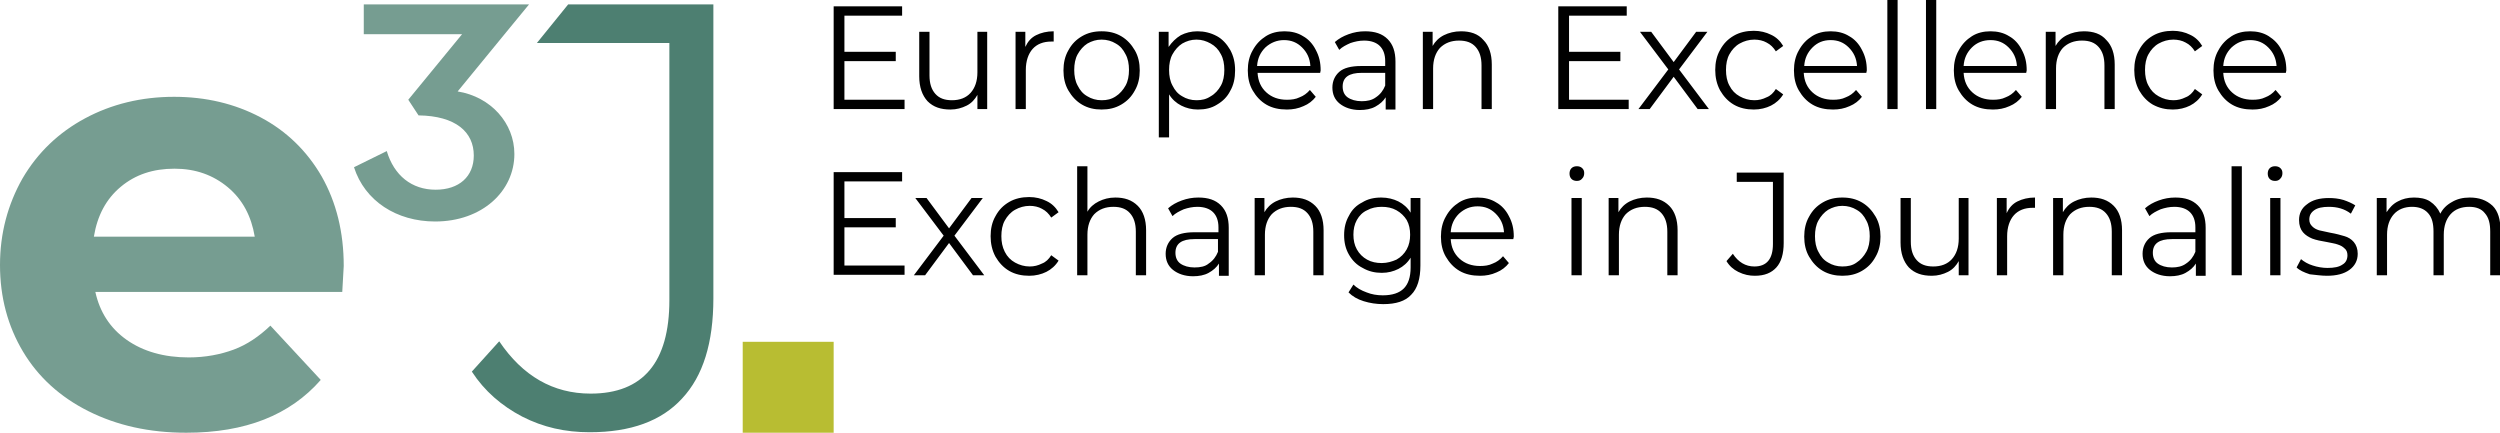
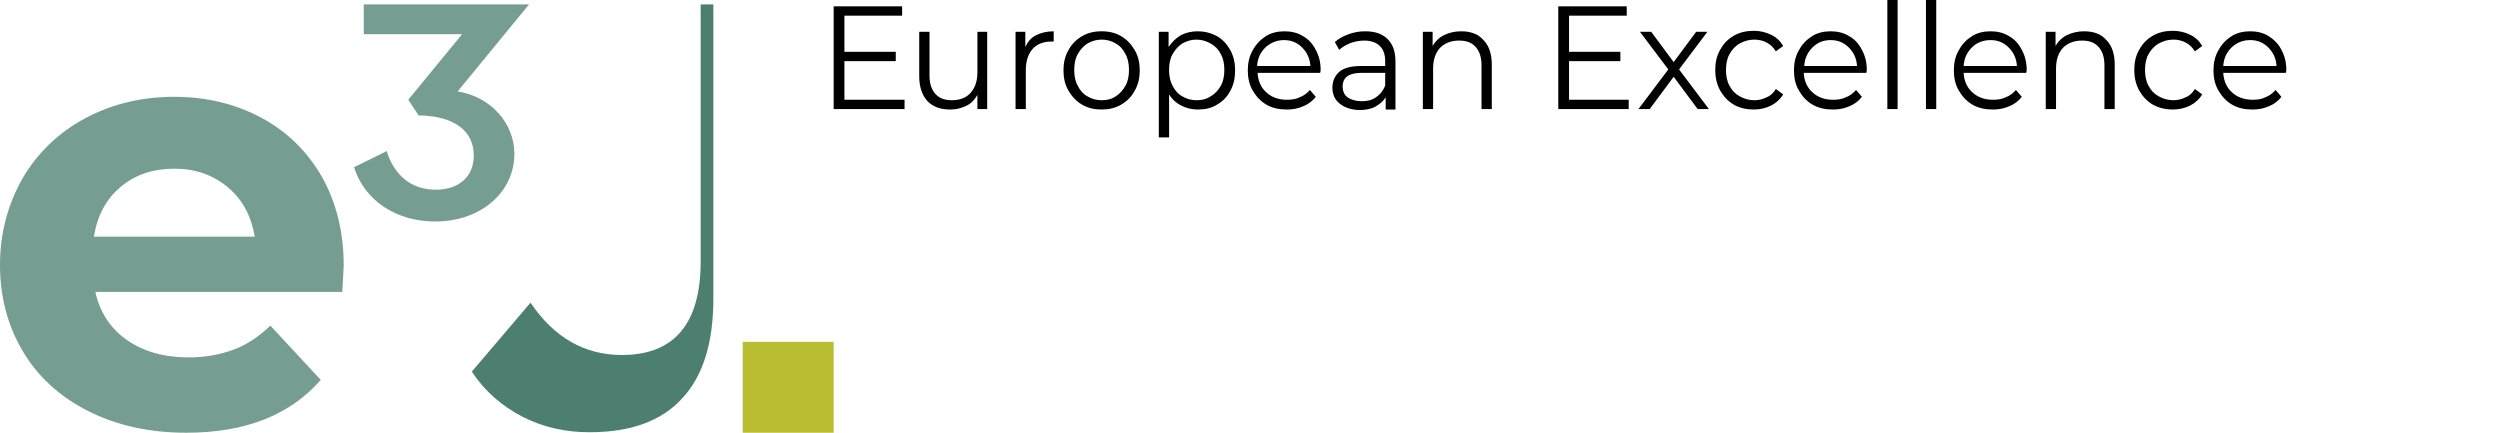
<svg xmlns="http://www.w3.org/2000/svg" version="1.1" id="Ebene_1" x="0px" y="0px" viewBox="0 0 511.3 88.5" style="enable-background:new 0 0 511.3 88.5;" xml:space="preserve">
  <style type="text/css">
	.st0{fill:#4D7F71;}
	.st1{fill:#769D91;}
	.st2{fill:#B8BD32;}
</style>
  <g>
-     <path class="st0" d="M120.6,88.4c8.4,0,14.7-2.3,18.9-6.9c4.3-4.6,6.4-11.4,6.4-20.5V0.9h-29.7l-6.4,7.9h27.1v52.6   c0,12.7-5.4,19.1-16.1,19.1c-7.7,0-13.9-3.6-18.7-10.7L96.5,76c2.6,4,6.1,7,10.3,9.2C111.1,87.4,115.6,88.4,120.6,88.4L120.6,88.4   L120.6,88.4z" />
+     <path class="st0" d="M120.6,88.4c8.4,0,14.7-2.3,18.9-6.9c4.3-4.6,6.4-11.4,6.4-20.5V0.9h-29.7h27.1v52.6   c0,12.7-5.4,19.1-16.1,19.1c-7.7,0-13.9-3.6-18.7-10.7L96.5,76c2.6,4,6.1,7,10.3,9.2C111.1,87.4,115.6,88.4,120.6,88.4L120.6,88.4   L120.6,88.4z" />
    <path class="st1" d="M70.3,54.4c0-6.9-1.5-13-4.5-18.3c-3-5.2-7.2-9.3-12.5-12.1c-5.3-2.8-11.2-4.2-17.7-4.2   c-6.7,0-12.8,1.5-18.2,4.4c-5.4,2.9-9.7,7-12.8,12.3C1.6,41.8,0,47.7,0,54.2c0,6.6,1.6,12.5,4.7,17.7c3.1,5.2,7.6,9.3,13.4,12.2   c5.8,2.9,12.4,4.4,20,4.4c12.1,0,21.2-3.6,27.5-10.8L55.3,66.6c-2.3,2.2-4.8,3.9-7.5,4.9c-2.7,1-5.8,1.6-9.2,1.6   c-5,0-9.3-1.2-12.7-3.6c-3.4-2.4-5.5-5.7-6.4-9.8h50.5C70.2,56.4,70.3,54.7,70.3,54.4L70.3,54.4L70.3,54.4z M35.7,34.5   c4.3,0,7.9,1.3,10.9,3.8c3,2.5,4.8,5.9,5.5,10.1H19.2c0.7-4.3,2.5-7.7,5.5-10.2C27.7,35.7,31.3,34.5,35.7,34.5L35.7,34.5L35.7,34.5   z" />
    <path class="st1" d="M89,45.3c9.6,0,16.2-6.2,16.2-13.8c0-6.3-4.8-11.7-11.6-12.8l10-12.2l4.6-5.6H74.4V7h20.1l-11,13.4l2.1,3.2   c7.6,0.1,11.3,3.4,11.3,8.2c0,4.3-3,7-7.8,7c-4.9,0-8.5-2.9-10-7.9l-6.7,3.3C74.6,41.1,81.1,45.3,89,45.3L89,45.3z" />
    <polygon class="st2" points="151.9,69.9 151.9,88.5 170.5,88.5 170.5,69.9 151.9,69.9  " />
-     <path d="M172.7,54.3v-7.8h10.5v-1.9h-10.5v-7.5h11.8v-1.9h-14v21H185v-1.9H172.7L172.7,54.3z M201.3,56.3l-6.1-8.1l5.8-7.7h-2.3   l-4.6,6.2l-4.6-6.2h-2.3l5.8,7.7l-6.1,8.1h2.3l4.9-6.6l4.9,6.6H201.3L201.3,56.3z M210.5,56.4c1.3,0,2.5-0.3,3.5-0.8   c1-0.5,1.9-1.3,2.5-2.3l-1.5-1.1c-0.5,0.8-1.1,1.4-1.9,1.7c-0.8,0.4-1.6,0.6-2.5,0.6c-1.1,0-2.1-0.3-3-0.8   c-0.9-0.5-1.6-1.2-2.1-2.2s-0.7-2-0.7-3.2c0-1.2,0.2-2.3,0.7-3.2c0.5-0.9,1.2-1.7,2.1-2.2c0.9-0.5,1.9-0.8,3-0.8   c0.9,0,1.8,0.2,2.5,0.6c0.8,0.4,1.4,1,1.9,1.8l1.5-1.1c-0.6-1-1.4-1.8-2.5-2.3c-1-0.5-2.2-0.8-3.5-0.8c-1.5,0-2.9,0.3-4.1,1   c-1.2,0.7-2.1,1.6-2.8,2.9c-0.7,1.2-1,2.6-1,4.1c0,1.5,0.3,2.9,1,4.2c0.7,1.2,1.6,2.2,2.8,2.9C207.6,56.1,209,56.4,210.5,56.4   L210.5,56.4L210.5,56.4z M228.1,40.4c-1.3,0-2.4,0.3-3.4,0.8c-1,0.5-1.8,1.2-2.3,2.1V34h-2.1v22.3h2.1V48c0-1.8,0.5-3.2,1.4-4.2   c1-1,2.3-1.5,3.9-1.5c1.5,0,2.6,0.4,3.4,1.3c0.8,0.9,1.2,2.1,1.2,3.8v8.9h2.1v-9.2c0-2.2-0.6-3.9-1.7-5   C231.5,40.9,230,40.4,228.1,40.4L228.1,40.4L228.1,40.4z M245.1,40.4c-1.2,0-2.3,0.2-3.4,0.6c-1.1,0.4-2,0.9-2.8,1.6l0.9,1.6   c0.6-0.6,1.4-1,2.3-1.4c0.9-0.3,1.8-0.5,2.8-0.5c1.4,0,2.5,0.4,3.2,1.1c0.7,0.7,1.1,1.7,1.1,3.1v1h-4.9c-2.1,0-3.6,0.4-4.5,1.2   c-0.9,0.8-1.4,1.9-1.4,3.2c0,1.4,0.5,2.5,1.5,3.3c1,0.8,2.4,1.3,4.1,1.3c1.2,0,2.3-0.2,3.2-0.7c0.9-0.5,1.6-1.1,2.1-1.9v2.5h2v-9.8   c0-2-0.5-3.5-1.6-4.6C248.6,40.9,247.1,40.4,245.1,40.4L245.1,40.4L245.1,40.4z M244.3,54.7c-1.2,0-2.2-0.3-2.9-0.8   c-0.7-0.5-1-1.3-1-2.2c0-1.9,1.3-2.8,3.9-2.8h4.8v2.6c-0.4,1-1,1.8-1.9,2.4C246.5,54.5,245.5,54.7,244.3,54.7L244.3,54.7   L244.3,54.7z M264.4,40.4c-1.3,0-2.5,0.3-3.5,0.8c-1,0.5-1.8,1.3-2.3,2.2v-2.9h-2v15.8h2.1V48c0-1.8,0.5-3.2,1.4-4.2   c1-1,2.3-1.5,3.9-1.5c1.5,0,2.6,0.4,3.4,1.3c0.8,0.9,1.2,2.1,1.2,3.8v8.9h2.1v-9.2c0-2.2-0.6-3.9-1.7-5   C267.8,40.9,266.3,40.4,264.4,40.4L264.4,40.4L264.4,40.4z M288.5,40.5v3c-0.6-1-1.5-1.8-2.5-2.3c-1-0.5-2.2-0.8-3.5-0.8   c-1.5,0-2.8,0.3-3.9,1c-1.2,0.6-2.1,1.5-2.7,2.7c-0.7,1.2-1,2.5-1,4c0,1.5,0.3,2.8,1,4c0.7,1.2,1.6,2.1,2.8,2.7   c1.2,0.7,2.5,1,3.9,1c1.3,0,2.4-0.3,3.4-0.8c1-0.5,1.9-1.3,2.5-2.3v2c0,2-0.5,3.4-1.4,4.3c-0.9,0.9-2.3,1.4-4.3,1.4   c-1.2,0-2.3-0.2-3.3-0.6c-1.1-0.4-2-0.9-2.7-1.6l-1,1.6c0.8,0.8,1.8,1.4,3.1,1.8c1.3,0.4,2.6,0.6,4,0.6c2.6,0,4.5-0.6,5.7-1.9   c1.3-1.3,1.9-3.3,1.9-6V40.5H288.5L288.5,40.5z M282.6,53.8c-1.1,0-2.1-0.2-3-0.7c-0.9-0.5-1.6-1.2-2.1-2.1c-0.5-0.9-0.7-1.9-0.7-3   c0-1.1,0.2-2.1,0.7-3c0.5-0.9,1.2-1.6,2.1-2c0.9-0.5,1.9-0.7,3-0.7c1.1,0,2.1,0.2,3,0.7c0.9,0.5,1.6,1.2,2.1,2   c0.5,0.9,0.7,1.9,0.7,3c0,1.1-0.2,2.1-0.7,3c-0.5,0.9-1.2,1.6-2.1,2.1C284.7,53.5,283.7,53.8,282.6,53.8L282.6,53.8L282.6,53.8z    M309.6,48.4c0-1.6-0.3-2.9-1-4.2c-0.6-1.2-1.5-2.2-2.6-2.8c-1.1-0.7-2.4-1-3.8-1c-1.4,0-2.7,0.3-3.8,1c-1.1,0.7-2,1.6-2.7,2.9   c-0.7,1.2-1,2.6-1,4.1c0,1.5,0.3,2.9,1,4.1c0.7,1.2,1.6,2.2,2.8,2.9c1.2,0.7,2.6,1,4.2,1c1.2,0,2.3-0.2,3.4-0.7   c1-0.4,1.9-1.1,2.5-1.9l-1.2-1.4c-0.6,0.7-1.3,1.2-2.1,1.5c-0.8,0.4-1.7,0.5-2.6,0.5c-1.7,0-3.1-0.5-4.2-1.5c-1.1-1-1.7-2.3-1.8-4   h12.8L309.6,48.4L309.6,48.4z M302.2,42.2c1.5,0,2.7,0.5,3.7,1.5c1,1,1.6,2.2,1.7,3.8h-10.9c0.1-1.6,0.7-2.8,1.7-3.8   C299.5,42.7,300.7,42.2,302.2,42.2L302.2,42.2L302.2,42.2z M321.4,56.3h2.1V40.5h-2.1V56.3L321.4,56.3z M322.5,37   c0.4,0,0.8-0.1,1.1-0.5c0.3-0.3,0.4-0.7,0.4-1.1c0-0.4-0.1-0.7-0.4-1c-0.3-0.3-0.7-0.4-1.1-0.4c-0.4,0-0.8,0.1-1.1,0.4   c-0.3,0.3-0.4,0.7-0.4,1.1c0,0.4,0.1,0.8,0.4,1.1C321.7,36.9,322.1,37,322.5,37L322.5,37L322.5,37z M336.8,40.4   c-1.3,0-2.5,0.3-3.5,0.8c-1,0.5-1.8,1.3-2.3,2.2v-2.9h-2v15.8h2.1V48c0-1.8,0.5-3.2,1.4-4.2c1-1,2.3-1.5,3.9-1.5   c1.5,0,2.6,0.4,3.4,1.3c0.8,0.9,1.2,2.1,1.2,3.8v8.9h2.1v-9.2c0-2.2-0.6-3.9-1.7-5C340.2,40.9,338.7,40.4,336.8,40.4L336.8,40.4   L336.8,40.4z M358.9,56.4c2,0,3.4-0.6,4.4-1.7c1-1.1,1.5-2.8,1.5-5V35.3h-9.6v1.9h7.4v12.7c0,3.1-1.3,4.6-3.8,4.6   c-1.8,0-3.3-0.9-4.4-2.6l-1.3,1.5c0.6,1,1.4,1.7,2.4,2.2C356.7,56.2,357.8,56.4,358.9,56.4L358.9,56.4L358.9,56.4z M376.8,56.4   c1.5,0,2.8-0.3,4-1c1.2-0.7,2.1-1.6,2.8-2.9c0.7-1.2,1-2.6,1-4.1c0-1.5-0.3-2.9-1-4.1c-0.7-1.2-1.6-2.2-2.8-2.9c-1.2-0.7-2.5-1-4-1   c-1.5,0-2.8,0.3-4,1c-1.2,0.7-2.1,1.6-2.8,2.9c-0.7,1.2-1,2.6-1,4.1c0,1.5,0.3,2.9,1,4.1c0.7,1.2,1.6,2.2,2.8,2.9   C374,56.1,375.4,56.4,376.8,56.4L376.8,56.4L376.8,56.4z M376.8,54.5c-1.1,0-2.1-0.3-2.9-0.8c-0.9-0.5-1.5-1.2-2-2.2   c-0.5-0.9-0.7-2-0.7-3.2s0.2-2.3,0.7-3.2c0.5-0.9,1.2-1.7,2-2.2c0.9-0.5,1.8-0.8,2.9-0.8c1.1,0,2.1,0.3,2.9,0.8   c0.9,0.5,1.5,1.2,2,2.2c0.5,0.9,0.7,2,0.7,3.2s-0.2,2.3-0.7,3.2c-0.5,0.9-1.2,1.7-2,2.2C378.9,54.3,377.9,54.5,376.8,54.5   L376.8,54.5L376.8,54.5z M400.6,40.5v8.3c0,1.8-0.5,3.2-1.4,4.2c-0.9,1-2.2,1.5-3.8,1.5c-1.5,0-2.6-0.4-3.4-1.3   c-0.8-0.9-1.2-2.1-1.2-3.8v-8.9h-2.1v9.1c0,2.2,0.6,3.9,1.7,5.1c1.2,1.2,2.7,1.7,4.7,1.7c1.2,0,2.3-0.3,3.3-0.8   c1-0.5,1.7-1.3,2.2-2.2v2.9h2V40.5H400.6L400.6,40.5z M410.4,43.6v-3.1h-2v15.8h2.1v-8c0-1.8,0.5-3.3,1.4-4.3   c0.9-1,2.2-1.5,3.8-1.5l0.5,0v-2.1c-1.4,0-2.6,0.3-3.6,0.8C411.6,41.7,410.9,42.5,410.4,43.6L410.4,43.6L410.4,43.6z M427.7,40.4   c-1.3,0-2.5,0.3-3.5,0.8c-1,0.5-1.8,1.3-2.3,2.2v-2.9h-2v15.8h2.1V48c0-1.8,0.5-3.2,1.4-4.2c1-1,2.3-1.5,3.9-1.5   c1.5,0,2.6,0.4,3.4,1.3c0.8,0.9,1.2,2.1,1.2,3.8v8.9h2.1v-9.2c0-2.2-0.6-3.9-1.7-5C431.1,40.9,429.6,40.4,427.7,40.4L427.7,40.4   L427.7,40.4z M444.9,40.4c-1.2,0-2.3,0.2-3.4,0.6c-1.1,0.4-2,0.9-2.8,1.6l0.9,1.6c0.6-0.6,1.4-1,2.3-1.4c0.9-0.3,1.8-0.5,2.8-0.5   c1.4,0,2.5,0.4,3.2,1.1c0.7,0.7,1.1,1.7,1.1,3.1v1h-4.9c-2.1,0-3.6,0.4-4.5,1.2c-0.9,0.8-1.4,1.9-1.4,3.2c0,1.4,0.5,2.5,1.5,3.3   c1,0.8,2.4,1.3,4.1,1.3c1.2,0,2.3-0.2,3.2-0.7c0.9-0.5,1.6-1.1,2.1-1.9v2.5h2v-9.8c0-2-0.5-3.5-1.6-4.6   C448.4,40.9,446.9,40.4,444.9,40.4L444.9,40.4L444.9,40.4z M444.2,54.7c-1.2,0-2.2-0.3-2.9-0.8c-0.7-0.5-1-1.3-1-2.2   c0-1.9,1.3-2.8,3.9-2.8h4.8v2.6c-0.4,1-1,1.8-1.9,2.4C446.3,54.5,445.3,54.7,444.2,54.7L444.2,54.7L444.2,54.7z M456.4,56.3h2.1V34   h-2.1V56.3L456.4,56.3z M464.3,56.3h2.1V40.5h-2.1V56.3L464.3,56.3z M465.3,37c0.4,0,0.8-0.1,1.1-0.5c0.3-0.3,0.4-0.7,0.4-1.1   c0-0.4-0.1-0.7-0.4-1c-0.3-0.3-0.7-0.4-1.1-0.4c-0.4,0-0.8,0.1-1.1,0.4c-0.3,0.3-0.4,0.7-0.4,1.1c0,0.4,0.1,0.8,0.4,1.1   C464.5,36.9,464.9,37,465.3,37L465.3,37L465.3,37z M475.9,56.4c2,0,3.5-0.4,4.6-1.2c1.1-0.8,1.7-1.9,1.7-3.3c0-1-0.3-1.8-0.8-2.4   c-0.5-0.6-1.2-1-1.9-1.2c-0.7-0.2-1.7-0.5-2.9-0.7c-1-0.2-1.8-0.4-2.3-0.5c-0.6-0.2-1-0.4-1.4-0.8c-0.4-0.4-0.6-0.8-0.6-1.4   c0-0.8,0.3-1.4,1-1.9c0.7-0.5,1.7-0.7,3-0.7c1.7,0,3.2,0.4,4.5,1.4l0.9-1.7c-0.6-0.4-1.5-0.8-2.4-1.1c-1-0.3-2-0.4-3-0.4   c-1.9,0-3.4,0.4-4.5,1.3c-1.1,0.8-1.6,1.9-1.6,3.2c0,1.1,0.3,1.9,0.8,2.5c0.5,0.6,1.2,1,1.9,1.3c0.8,0.3,1.8,0.5,3,0.7   c0.9,0.2,1.7,0.3,2.2,0.5c0.6,0.2,1,0.4,1.4,0.8c0.4,0.3,0.6,0.8,0.6,1.4c0,0.8-0.3,1.5-1,1.9c-0.7,0.5-1.7,0.7-3.1,0.7   c-1,0-2.1-0.2-3-0.5c-1-0.3-1.8-0.8-2.4-1.3l-0.9,1.7c0.6,0.6,1.5,1,2.7,1.4C473.5,56.2,474.7,56.4,475.9,56.4L475.9,56.4   L475.9,56.4z M505.1,40.4c-1.4,0-2.6,0.3-3.6,0.9c-1.1,0.6-1.9,1.4-2.4,2.4c-0.5-1.1-1.2-1.9-2.1-2.5c-0.9-0.6-2.1-0.8-3.3-0.8   c-1.3,0-2.4,0.3-3.3,0.8c-1,0.5-1.7,1.3-2.3,2.2v-2.9h-2v15.8h2.1V48c0-1.8,0.5-3.2,1.4-4.2c0.9-1,2.2-1.5,3.7-1.5   c1.4,0,2.5,0.4,3.3,1.3c0.8,0.9,1.1,2.1,1.1,3.8v8.9h2.1V48c0-1.8,0.5-3.2,1.4-4.2c0.9-1,2.2-1.5,3.8-1.5c1.4,0,2.5,0.4,3.2,1.3   c0.8,0.9,1.1,2.1,1.1,3.8v8.9h2.1v-9.2c0-2.2-0.5-3.9-1.6-5C508.5,40.9,507,40.4,505.1,40.4L505.1,40.4L505.1,40.4z" />
    <path d="M172.7,20.3v-7.8h10.5v-1.9h-10.5V3.2h11.8V1.3h-14v21H185v-1.9H172.7L172.7,20.3z M199.9,6.5v8.3c0,1.8-0.5,3.2-1.4,4.2   c-0.9,1-2.2,1.5-3.8,1.5c-1.5,0-2.6-0.4-3.4-1.3c-0.8-0.9-1.2-2.1-1.2-3.8V6.5H188v9.1c0,2.2,0.6,3.9,1.7,5.1   c1.2,1.2,2.7,1.7,4.7,1.7c1.2,0,2.3-0.3,3.3-0.8c1-0.5,1.7-1.3,2.2-2.2v2.9h2V6.5H199.9L199.9,6.5z M209.7,9.6V6.5h-2v15.8h2.1v-8   c0-1.8,0.5-3.3,1.4-4.3c0.9-1,2.2-1.5,3.8-1.5l0.5,0V6.4c-1.4,0-2.6,0.3-3.6,0.8C210.9,7.7,210.2,8.5,209.7,9.6L209.7,9.6   L209.7,9.6z M225.3,22.4c1.5,0,2.8-0.3,4-1c1.2-0.7,2.1-1.6,2.8-2.9c0.7-1.2,1-2.6,1-4.1c0-1.5-0.3-2.9-1-4.1   c-0.7-1.2-1.6-2.2-2.8-2.9c-1.2-0.7-2.5-1-4-1c-1.5,0-2.8,0.3-4,1c-1.2,0.7-2.1,1.6-2.8,2.9c-0.7,1.2-1,2.6-1,4.1   c0,1.5,0.3,2.9,1,4.1c0.7,1.2,1.6,2.2,2.8,2.9C222.5,22.1,223.8,22.4,225.3,22.4L225.3,22.4L225.3,22.4z M225.3,20.5   c-1.1,0-2.1-0.3-2.9-0.8c-0.9-0.5-1.5-1.2-2-2.2c-0.5-0.9-0.7-2-0.7-3.2c0-1.2,0.2-2.3,0.7-3.2c0.5-0.9,1.2-1.7,2-2.2   c0.9-0.5,1.8-0.8,2.9-0.8c1.1,0,2.1,0.3,2.9,0.8c0.9,0.5,1.5,1.2,2,2.2c0.5,0.9,0.7,2,0.7,3.2c0,1.2-0.2,2.3-0.7,3.2   c-0.5,0.9-1.2,1.7-2,2.2C227.3,20.3,226.4,20.5,225.3,20.5L225.3,20.5L225.3,20.5z M244.9,6.4c-1.3,0-2.4,0.3-3.4,0.8   c-1,0.6-1.8,1.4-2.5,2.4V6.5h-2v21.6h2.1v-8.8c0.6,1,1.5,1.8,2.5,2.3c1,0.5,2.1,0.8,3.4,0.8c1.5,0,2.8-0.3,3.9-1   c1.2-0.7,2.1-1.6,2.7-2.8c0.7-1.2,1-2.6,1-4.2c0-1.6-0.3-2.9-1-4.2c-0.7-1.2-1.6-2.2-2.7-2.8C247.6,6.7,246.3,6.4,244.9,6.4   L244.9,6.4L244.9,6.4z M244.7,20.5c-1.1,0-2.1-0.3-2.9-0.8c-0.9-0.5-1.5-1.2-2-2.2c-0.5-0.9-0.7-2-0.7-3.2c0-1.2,0.2-2.3,0.7-3.2   c0.5-0.9,1.2-1.7,2-2.2c0.9-0.5,1.8-0.8,2.9-0.8c1.1,0,2,0.3,2.9,0.8c0.9,0.5,1.6,1.2,2.1,2.2c0.5,0.9,0.7,2,0.7,3.2   c0,1.2-0.2,2.3-0.7,3.2c-0.5,0.9-1.2,1.7-2.1,2.2C246.7,20.3,245.8,20.5,244.7,20.5L244.7,20.5L244.7,20.5z M270.1,14.4   c0-1.6-0.3-2.9-1-4.2c-0.6-1.2-1.5-2.2-2.6-2.8c-1.1-0.7-2.4-1-3.8-1c-1.4,0-2.7,0.3-3.8,1c-1.1,0.7-2,1.6-2.7,2.9   c-0.7,1.2-1,2.6-1,4.1c0,1.5,0.3,2.9,1,4.1c0.7,1.2,1.6,2.2,2.8,2.9c1.2,0.7,2.6,1,4.2,1c1.2,0,2.3-0.2,3.4-0.7   c1-0.4,1.9-1.1,2.5-1.9l-1.2-1.4c-0.6,0.7-1.3,1.2-2.1,1.5c-0.8,0.4-1.7,0.5-2.6,0.5c-1.7,0-3.1-0.5-4.2-1.5c-1.1-1-1.7-2.3-1.8-4   H270L270.1,14.4L270.1,14.4z M262.6,8.2c1.5,0,2.7,0.5,3.7,1.5c1,1,1.6,2.2,1.7,3.8h-10.9c0.1-1.6,0.7-2.8,1.7-3.8   C259.9,8.7,261.2,8.2,262.6,8.2L262.6,8.2L262.6,8.2z M279.2,6.4c-1.2,0-2.3,0.2-3.4,0.6c-1.1,0.4-2,0.9-2.8,1.6l0.9,1.6   c0.6-0.6,1.4-1,2.3-1.4c0.9-0.3,1.8-0.5,2.8-0.5c1.4,0,2.5,0.4,3.2,1.1c0.7,0.7,1.1,1.7,1.1,3.1v1h-4.9c-2.1,0-3.6,0.4-4.5,1.2   c-0.9,0.8-1.4,1.9-1.4,3.2c0,1.4,0.5,2.5,1.5,3.3c1,0.8,2.4,1.3,4.1,1.3c1.2,0,2.3-0.2,3.2-0.7c0.9-0.5,1.6-1.1,2.1-1.9v2.5h2v-9.8   c0-2-0.5-3.5-1.6-4.6C282.7,6.9,281.2,6.4,279.2,6.4L279.2,6.4L279.2,6.4z M278.5,20.7c-1.2,0-2.2-0.3-2.9-0.8   c-0.7-0.5-1-1.3-1-2.2c0-1.9,1.3-2.8,3.9-2.8h4.8v2.6c-0.4,1-1,1.8-1.9,2.4C280.6,20.5,279.6,20.7,278.5,20.7L278.5,20.7   L278.5,20.7z M298.8,6.4c-1.3,0-2.5,0.3-3.5,0.8c-1,0.5-1.8,1.3-2.3,2.2V6.5h-2v15.8h2.1V14c0-1.8,0.5-3.2,1.4-4.2   c1-1,2.3-1.5,3.9-1.5c1.5,0,2.6,0.4,3.4,1.3c0.8,0.9,1.2,2.1,1.2,3.8v8.9h2.1v-9.1c0-2.2-0.6-3.9-1.7-5   C302.3,6.9,300.7,6.4,298.8,6.4L298.8,6.4L298.8,6.4z M320.9,20.3v-7.8h10.5v-1.9h-10.5V3.2h11.8V1.3h-14v21h14.4v-1.9H320.9   L320.9,20.3z M349.5,22.3l-6.1-8.1l5.8-7.7h-2.3l-4.6,6.2l-4.6-6.2h-2.3l5.8,7.7l-6.1,8.1h2.3l4.9-6.6l4.9,6.6H349.5L349.5,22.3z    M358.7,22.4c1.3,0,2.5-0.3,3.5-0.8c1-0.5,1.9-1.3,2.5-2.3l-1.5-1.1c-0.5,0.8-1.1,1.4-1.9,1.7c-0.8,0.4-1.6,0.6-2.5,0.6   c-1.1,0-2.1-0.3-3-0.8c-0.9-0.5-1.6-1.2-2.1-2.2c-0.5-0.9-0.7-2-0.7-3.2c0-1.2,0.2-2.3,0.7-3.2c0.5-0.9,1.2-1.7,2.1-2.2   c0.9-0.5,1.9-0.8,3-0.8c0.9,0,1.8,0.2,2.5,0.6c0.8,0.4,1.4,1,1.9,1.8l1.5-1.1c-0.6-1-1.4-1.8-2.5-2.3c-1-0.5-2.2-0.8-3.5-0.8   c-1.5,0-2.9,0.3-4.1,1c-1.2,0.7-2.1,1.6-2.8,2.9c-0.7,1.2-1,2.6-1,4.1c0,1.5,0.3,2.9,1,4.2c0.7,1.2,1.6,2.2,2.8,2.9   C355.8,22.1,357.2,22.4,358.7,22.4L358.7,22.4L358.7,22.4z M381.8,14.4c0-1.6-0.3-2.9-1-4.2c-0.6-1.2-1.5-2.2-2.6-2.8   c-1.1-0.7-2.4-1-3.8-1c-1.4,0-2.7,0.3-3.8,1c-1.1,0.7-2,1.6-2.7,2.9c-0.7,1.2-1,2.6-1,4.1c0,1.5,0.3,2.9,1,4.1   c0.7,1.2,1.6,2.2,2.8,2.9c1.2,0.7,2.6,1,4.2,1c1.2,0,2.3-0.2,3.4-0.7c1-0.4,1.9-1.1,2.5-1.9l-1.2-1.4c-0.6,0.7-1.3,1.2-2.1,1.5   c-0.8,0.4-1.7,0.5-2.6,0.5c-1.7,0-3.1-0.5-4.2-1.5c-1.1-1-1.7-2.3-1.8-4h12.8L381.8,14.4L381.8,14.4z M374.4,8.2   c1.5,0,2.7,0.5,3.7,1.5c1,1,1.6,2.2,1.7,3.8H369c0.1-1.6,0.7-2.8,1.7-3.8C371.7,8.7,372.9,8.2,374.4,8.2L374.4,8.2L374.4,8.2z    M386,22.3h2.1V0H386V22.3L386,22.3z M393.9,22.3h2.1V0h-2.1V22.3L393.9,22.3z M414.5,14.4c0-1.6-0.3-2.9-1-4.2   c-0.6-1.2-1.5-2.2-2.6-2.8c-1.1-0.7-2.4-1-3.8-1c-1.4,0-2.7,0.3-3.8,1c-1.1,0.7-2,1.6-2.7,2.9c-0.7,1.2-1,2.6-1,4.1   c0,1.5,0.3,2.9,1,4.1c0.7,1.2,1.6,2.2,2.8,2.9c1.2,0.7,2.6,1,4.2,1c1.2,0,2.3-0.2,3.4-0.7c1-0.4,1.9-1.1,2.5-1.9l-1.2-1.4   c-0.6,0.7-1.3,1.2-2.1,1.5c-0.8,0.4-1.7,0.5-2.6,0.5c-1.7,0-3.1-0.5-4.2-1.5c-1.1-1-1.7-2.3-1.8-4h12.8L414.5,14.4L414.5,14.4z    M407.1,8.2c1.5,0,2.7,0.5,3.7,1.5c1,1,1.6,2.2,1.7,3.8h-10.9c0.1-1.6,0.7-2.8,1.7-3.8C404.3,8.7,405.6,8.2,407.1,8.2L407.1,8.2   L407.1,8.2z M426.2,6.4c-1.3,0-2.5,0.3-3.5,0.8c-1,0.5-1.8,1.3-2.3,2.2V6.5h-2v15.8h2.1V14c0-1.8,0.5-3.2,1.4-4.2   c1-1,2.3-1.5,3.9-1.5c1.5,0,2.6,0.4,3.4,1.3c0.8,0.9,1.2,2.1,1.2,3.8v8.9h2.1v-9.1c0-2.2-0.6-3.9-1.7-5   C429.7,6.9,428.1,6.4,426.2,6.4L426.2,6.4L426.2,6.4z M444.4,22.4c1.3,0,2.5-0.3,3.5-0.8c1-0.5,1.9-1.3,2.5-2.3l-1.5-1.1   c-0.5,0.8-1.1,1.4-1.9,1.7c-0.8,0.4-1.6,0.6-2.5,0.6c-1.1,0-2.1-0.3-3-0.8c-0.9-0.5-1.6-1.2-2.1-2.2c-0.5-0.9-0.7-2-0.7-3.2   c0-1.2,0.2-2.3,0.7-3.2c0.5-0.9,1.2-1.7,2.1-2.2c0.9-0.5,1.9-0.8,3-0.8c0.9,0,1.8,0.2,2.5,0.6c0.8,0.4,1.4,1,1.9,1.8l1.5-1.1   c-0.6-1-1.4-1.8-2.5-2.3c-1-0.5-2.2-0.8-3.5-0.8c-1.5,0-2.9,0.3-4.1,1c-1.2,0.7-2.1,1.6-2.8,2.9c-0.7,1.2-1,2.6-1,4.1   c0,1.5,0.3,2.9,1,4.2c0.7,1.2,1.6,2.2,2.8,2.9C441.6,22.1,442.9,22.4,444.4,22.4L444.4,22.4L444.4,22.4z M467.6,14.4   c0-1.6-0.3-2.9-1-4.2C466,9,465.1,8.1,464,7.4c-1.1-0.7-2.4-1-3.8-1c-1.4,0-2.7,0.3-3.8,1c-1.1,0.7-2,1.6-2.7,2.9   c-0.7,1.2-1,2.6-1,4.1c0,1.5,0.3,2.9,1,4.1c0.7,1.2,1.6,2.2,2.8,2.9c1.2,0.7,2.6,1,4.2,1c1.2,0,2.3-0.2,3.4-0.7   c1-0.4,1.9-1.1,2.5-1.9l-1.2-1.4c-0.6,0.7-1.3,1.2-2.1,1.5c-0.8,0.4-1.7,0.5-2.6,0.5c-1.7,0-3.1-0.5-4.2-1.5c-1.1-1-1.7-2.3-1.8-4   h12.8L467.6,14.4L467.6,14.4z M460.2,8.2c1.5,0,2.7,0.5,3.7,1.5c1,1,1.6,2.2,1.7,3.8h-10.9c0.1-1.6,0.7-2.8,1.7-3.8   C457.5,8.7,458.7,8.2,460.2,8.2L460.2,8.2L460.2,8.2z" />
  </g>
</svg>